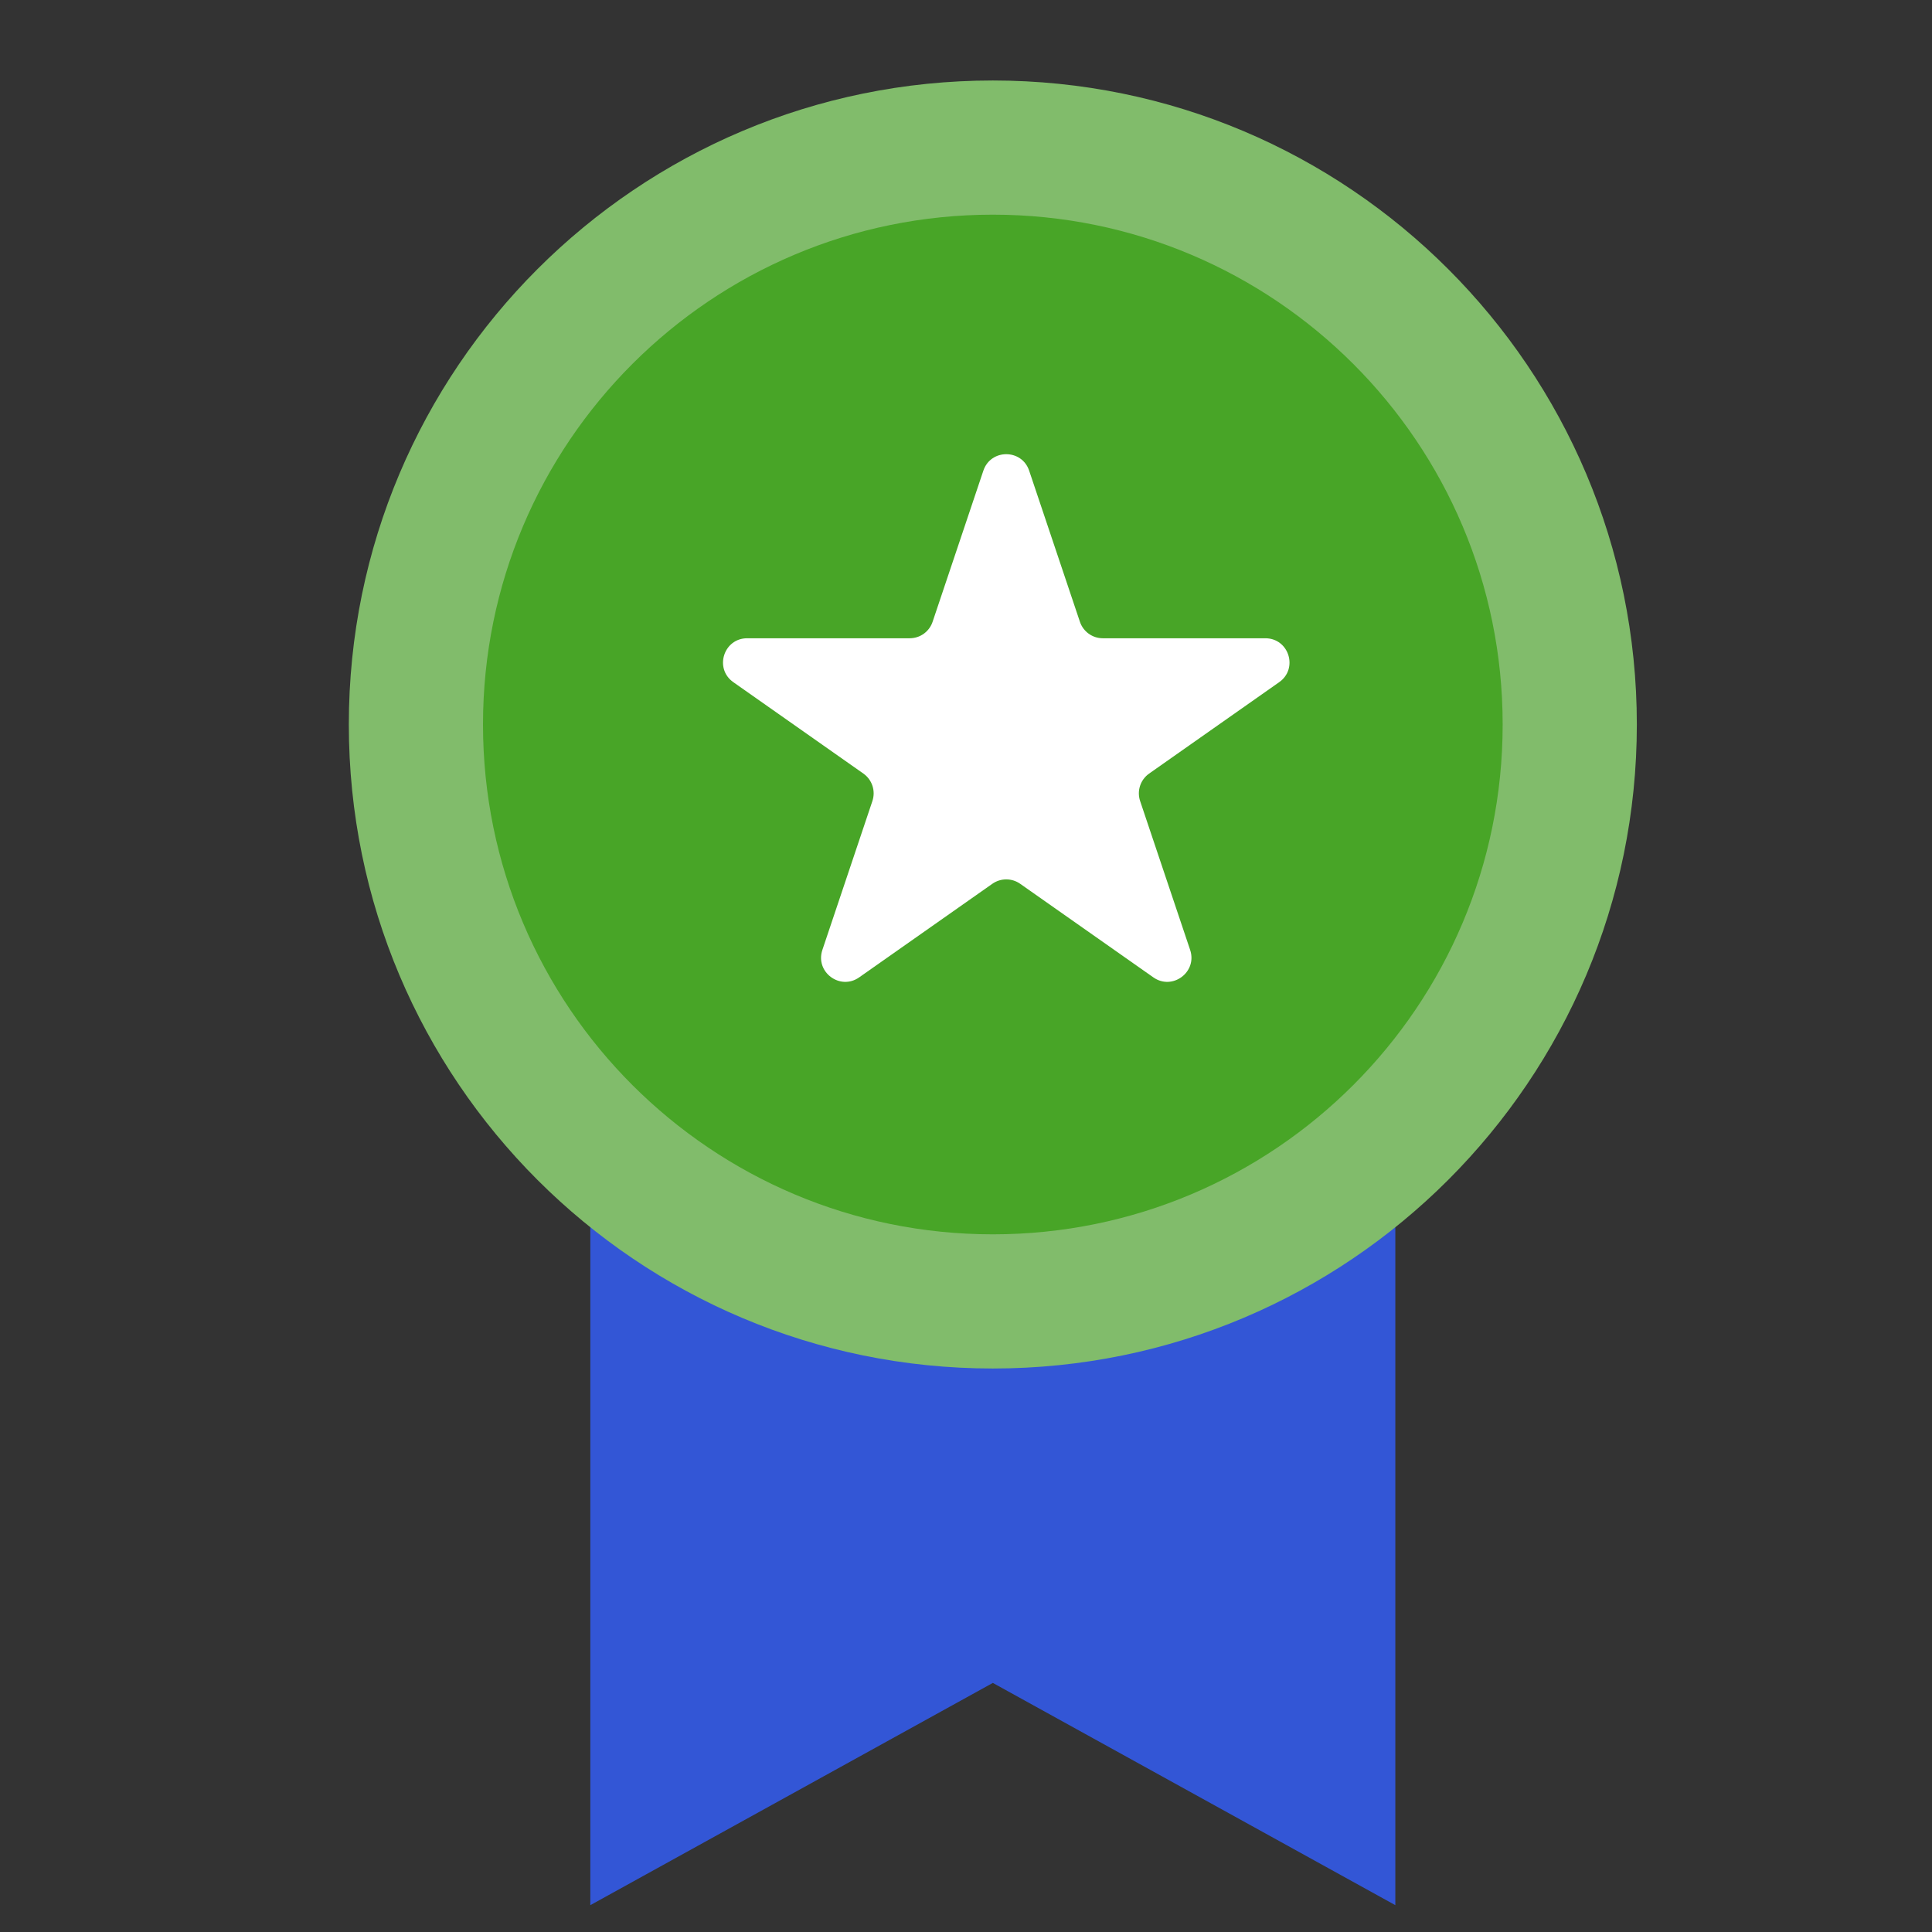
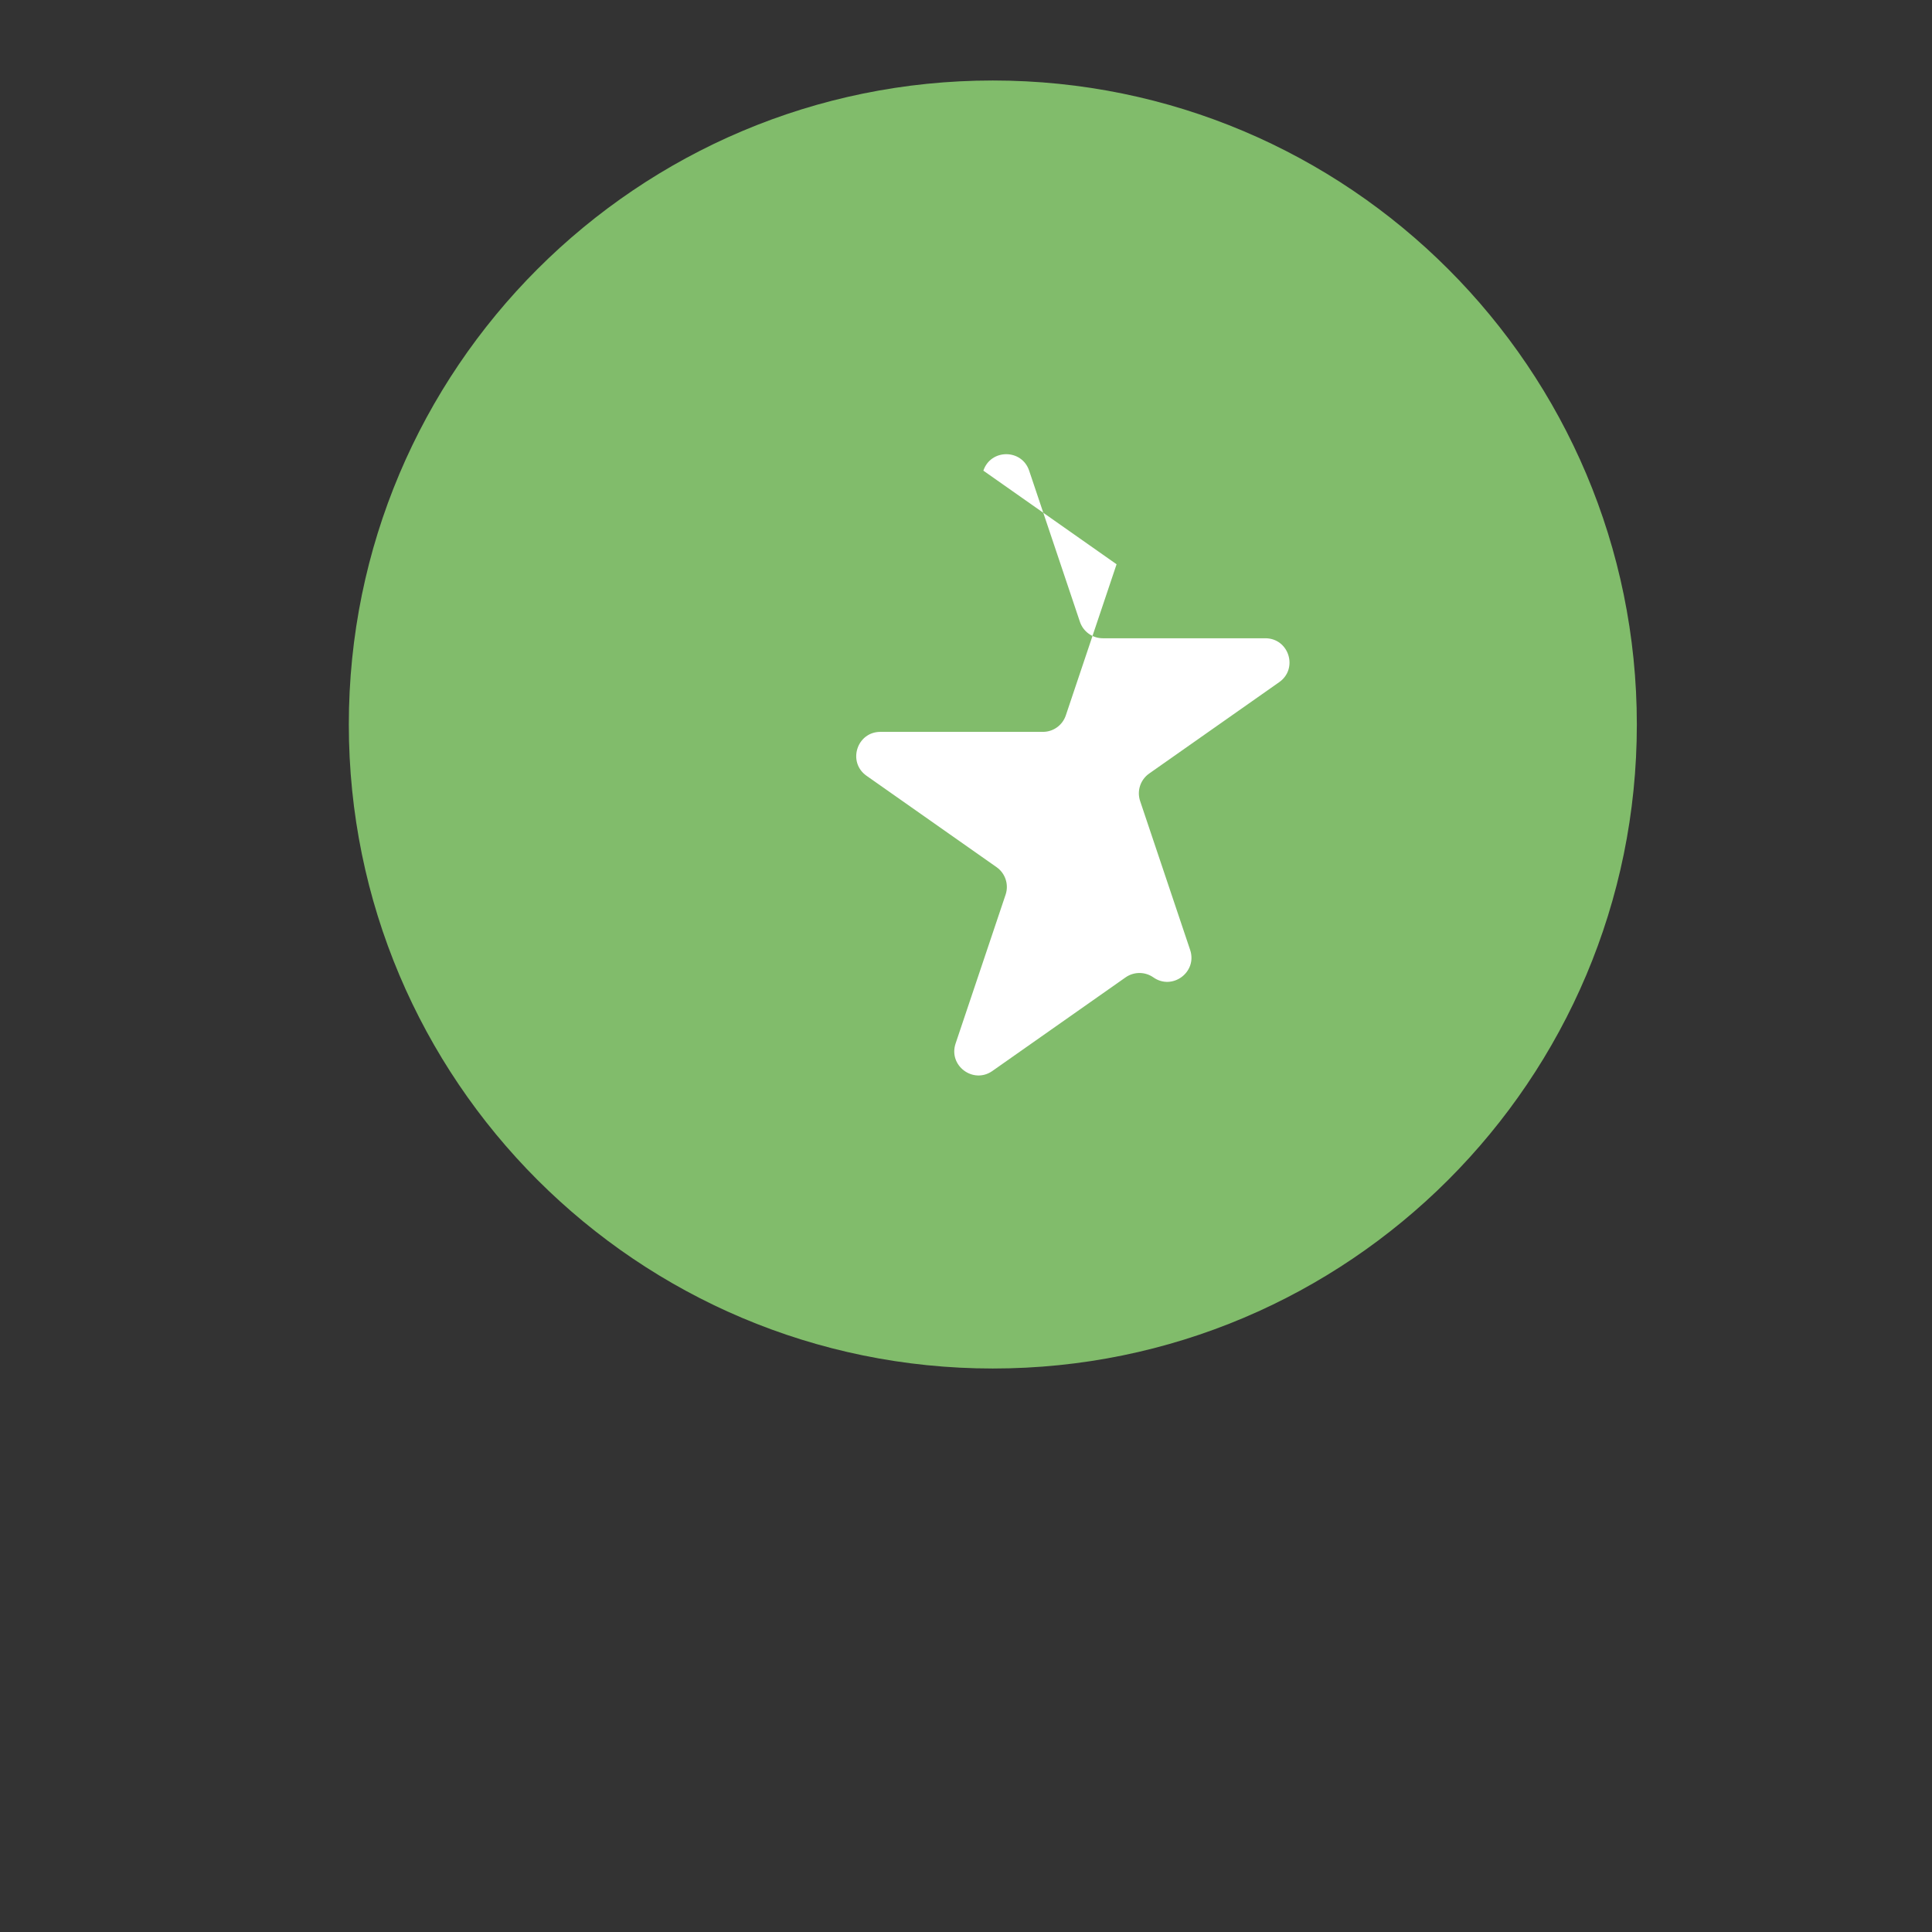
<svg xmlns="http://www.w3.org/2000/svg" width="80" height="80" fill="none">
  <rect width="100%" height="100%" fill="#333333" stroke="none" />
  <g>
    <title>Layer 1</title>
-     <path id="svg_1" fill="#3356D6" d="m57.778,78.889l-16.667,-9.203l-16.667,9.203l0,-42.945l16.667,-11.499l16.667,11.499l0,42.945z" />
    <path id="svg_2" fill="#81bc6b" d="m41.111,56.667c14.728,0 26.667,-11.939 26.667,-26.667c0,-14.728 -11.939,-26.667 -26.667,-26.667c-14.728,0 -26.667,11.939 -26.667,26.667c0,14.728 11.939,26.667 26.667,26.667z" />
-     <path id="svg_3" fill="#48a527" d="m41.111,51.111c11.659,0 21.111,-9.452 21.111,-21.111c0,-11.659 -9.452,-21.111 -21.111,-21.111c-11.659,0 -21.111,9.452 -21.111,21.111c0,11.659 9.452,21.111 21.111,21.111z" />
-     <path id="svg_4" fill="white" d="m40.719,19.489c0.305,-0.909 1.591,-0.909 1.896,0l2.102,6.258c0.137,0.407 0.518,0.682 0.948,0.682l6.729,0c0.977,0 1.374,1.256 0.575,1.818l-5.386,3.785c-0.362,0.255 -0.514,0.717 -0.373,1.137l2.071,6.165c0.307,0.915 -0.733,1.692 -1.523,1.137l-5.516,-3.876c-0.345,-0.242 -0.805,-0.242 -1.15,0l-5.516,3.876c-0.79,0.555 -1.831,-0.221 -1.523,-1.137l2.071,-6.165c0.141,-0.42 -0.011,-0.882 -0.373,-1.137l-5.386,-3.785c-0.799,-0.562 -0.402,-1.818 0.575,-1.818l6.729,0c0.43,0 0.811,-0.274 0.948,-0.682l2.102,-6.258z" />
+     <path id="svg_4" fill="white" d="m40.719,19.489c0.305,-0.909 1.591,-0.909 1.896,0l2.102,6.258c0.137,0.407 0.518,0.682 0.948,0.682l6.729,0c0.977,0 1.374,1.256 0.575,1.818l-5.386,3.785c-0.362,0.255 -0.514,0.717 -0.373,1.137l2.071,6.165c0.307,0.915 -0.733,1.692 -1.523,1.137c-0.345,-0.242 -0.805,-0.242 -1.15,0l-5.516,3.876c-0.79,0.555 -1.831,-0.221 -1.523,-1.137l2.071,-6.165c0.141,-0.42 -0.011,-0.882 -0.373,-1.137l-5.386,-3.785c-0.799,-0.562 -0.402,-1.818 0.575,-1.818l6.729,0c0.43,0 0.811,-0.274 0.948,-0.682l2.102,-6.258z" />
  </g>
</svg>